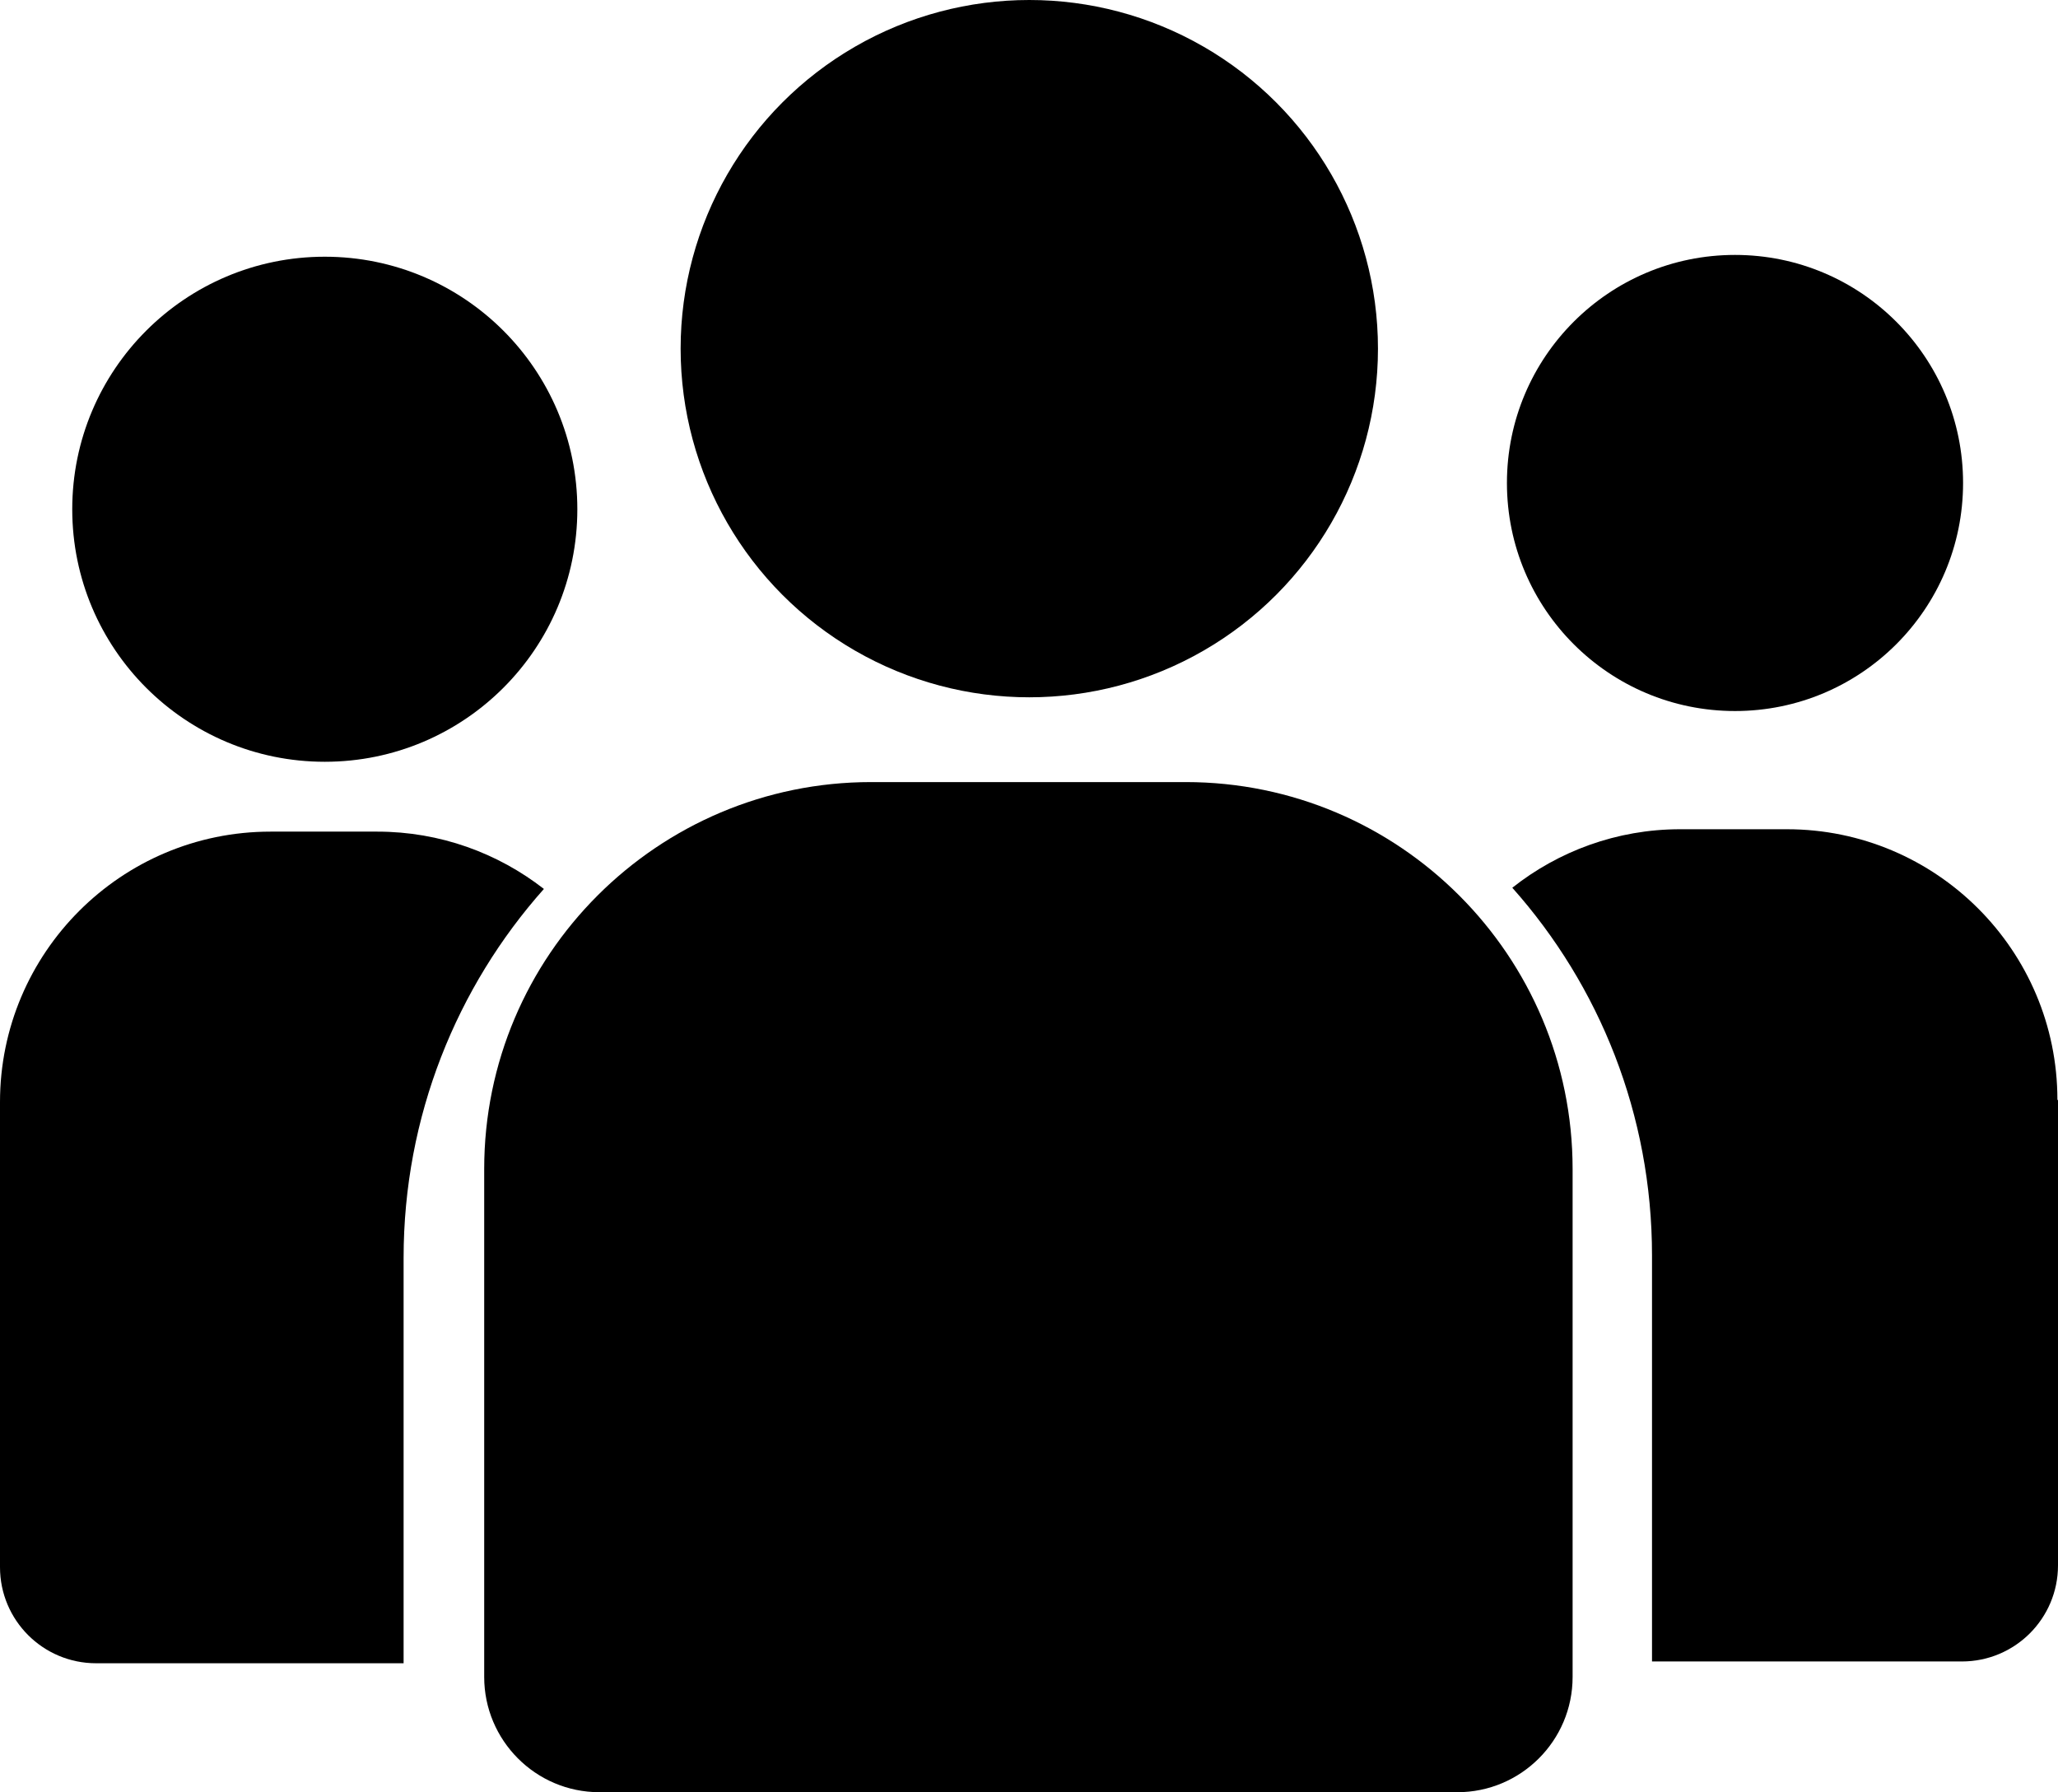
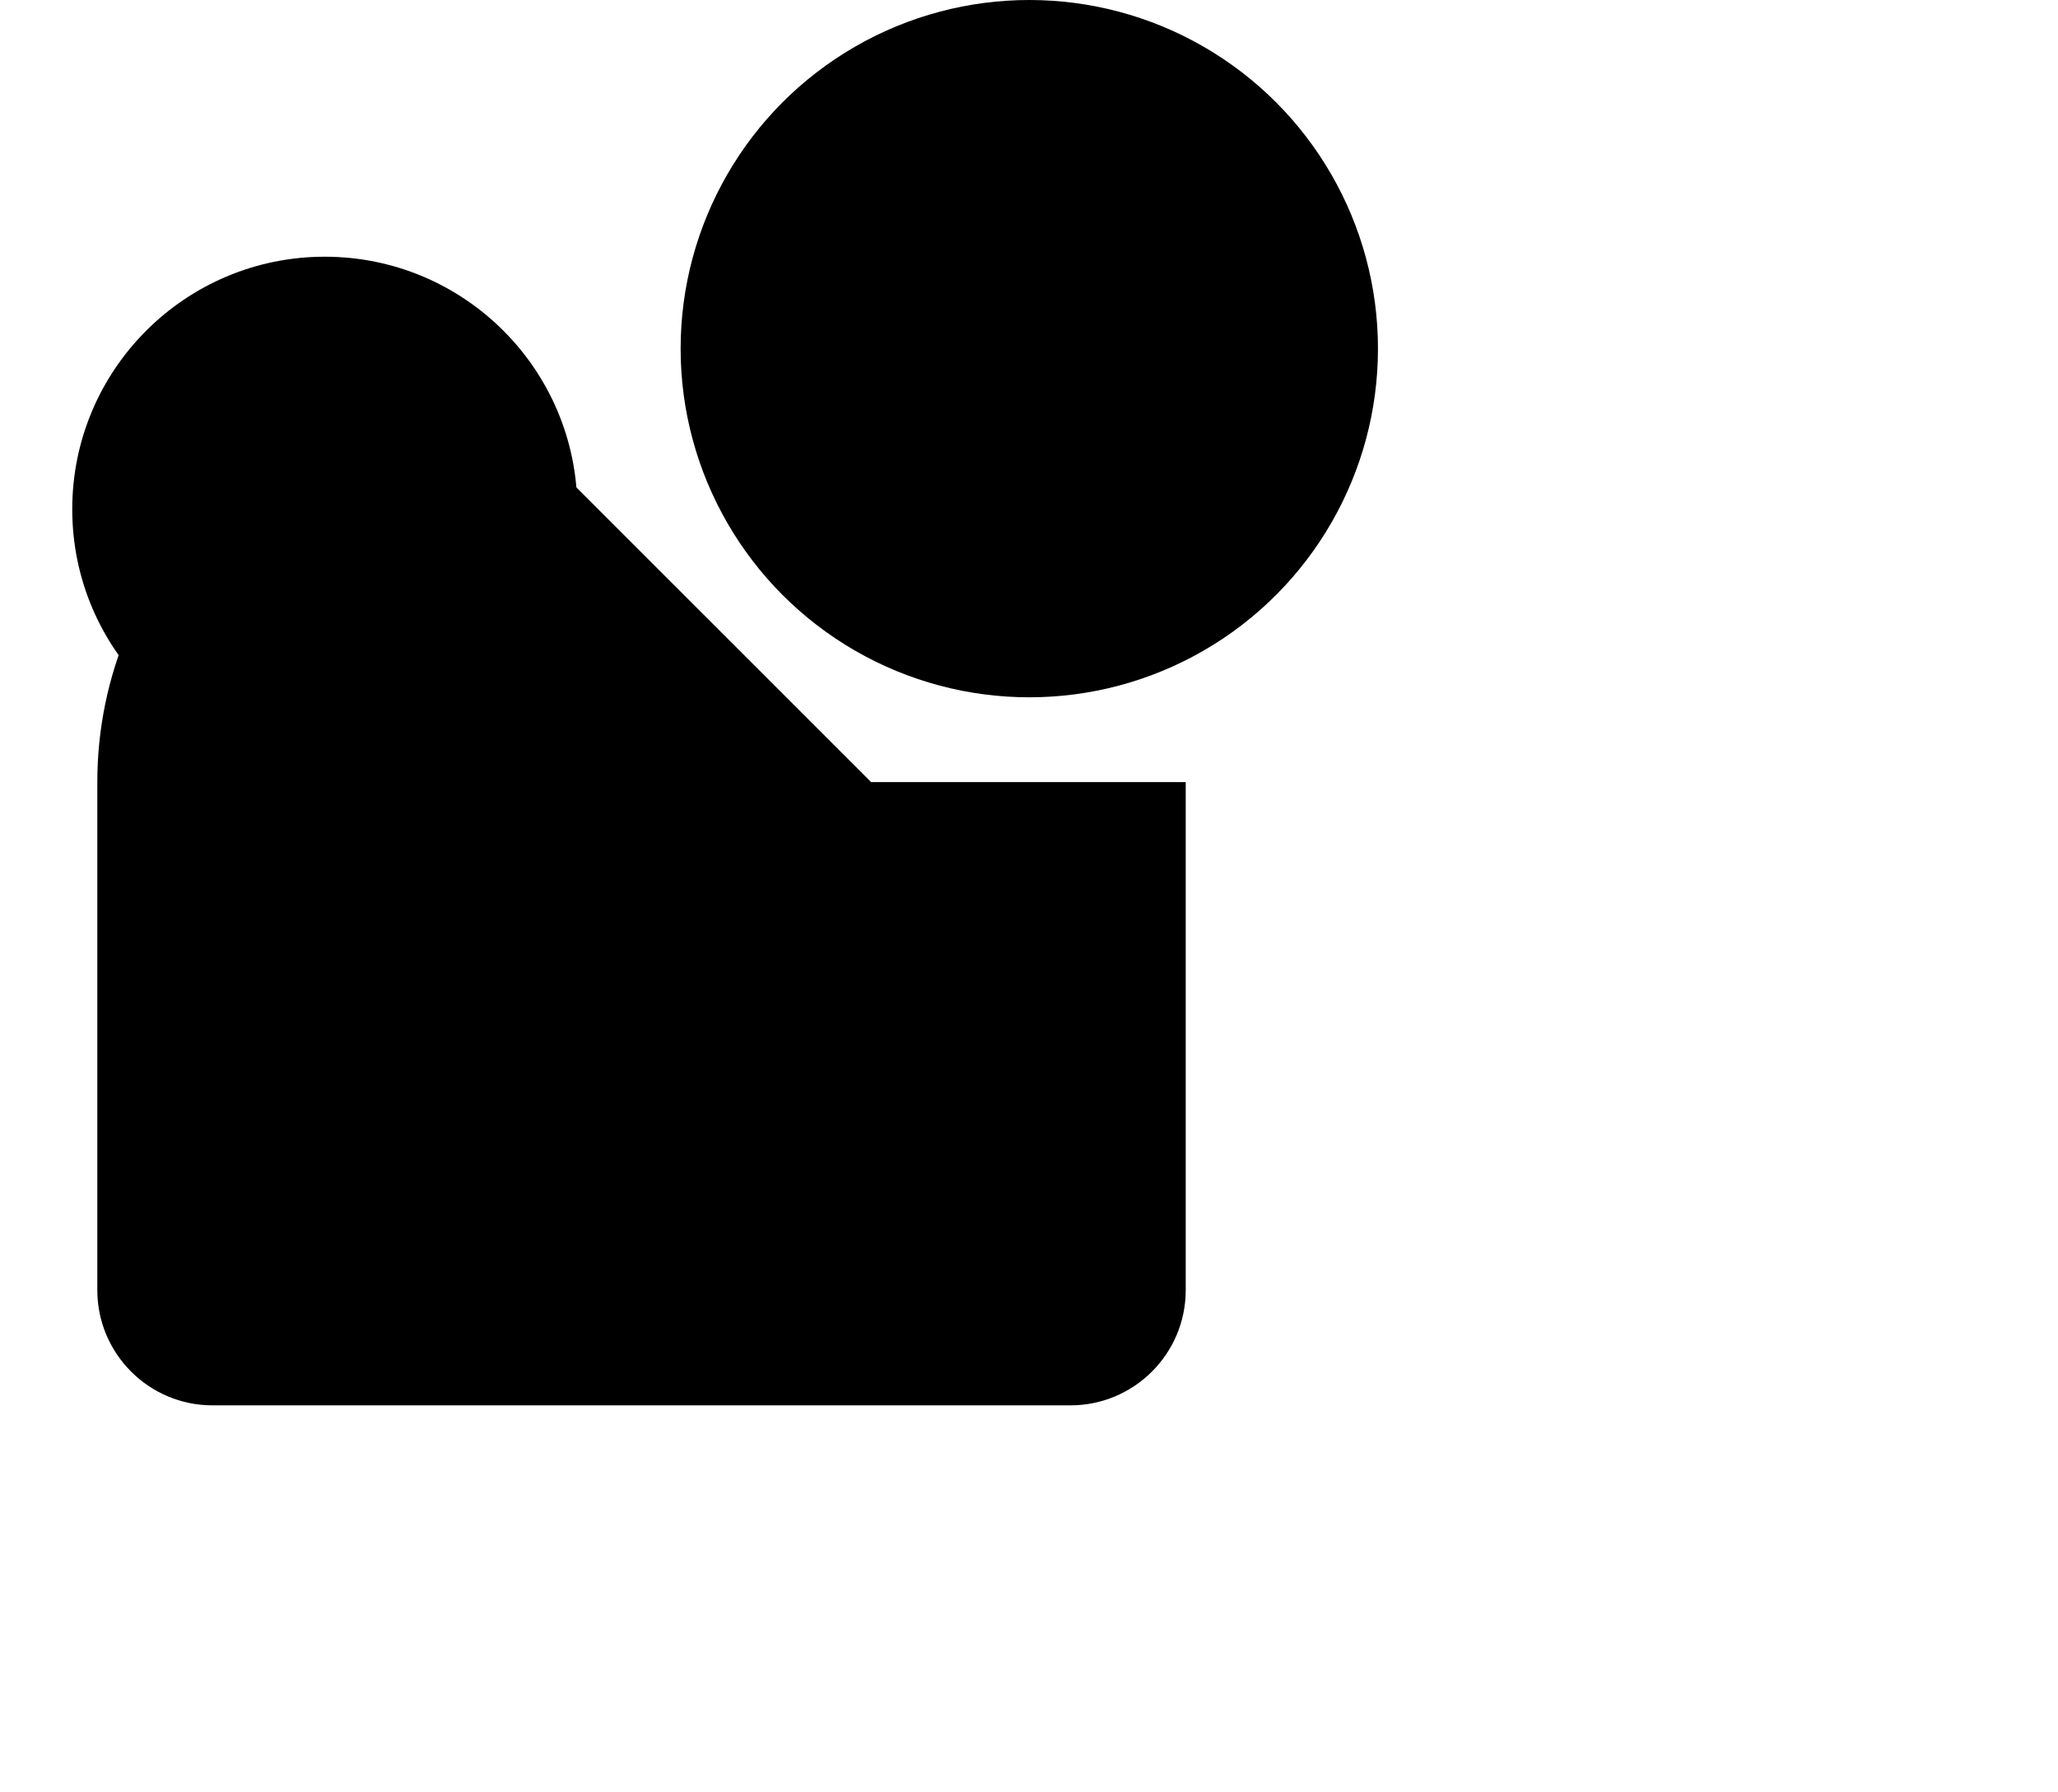
<svg xmlns="http://www.w3.org/2000/svg" id="Layer_2" data-name="Layer 2" viewBox="0 0 34.47 30.02">
  <g id="Layer_2-2" data-name="Layer 2">
    <g>
      <circle cx="17.24" cy="5.84" r="5.84" />
-       <path d="M14.59,13.1h5.27c3.58,0,6.48,2.91,6.48,6.48v8.51c0,1.07-.87,1.93-1.93,1.93h-14.37c-1.07,0-1.93-.87-1.93-1.93v-8.51c0-3.58,2.91-6.48,6.48-6.48Z" />
-       <path d="M6.76,27.64c0,.07,0,.15,0,.22H1.61c-.89,0-1.61-.72-1.61-1.61v-7.79c0-2.5,2.03-4.53,4.53-4.53h1.79c1.05,0,2.02.36,2.79.96-1.46,1.64-2.35,3.81-2.35,6.18v6.58Z" />
+       <path d="M14.59,13.1h5.27v8.51c0,1.07-.87,1.93-1.93,1.93h-14.37c-1.07,0-1.93-.87-1.93-1.93v-8.51c0-3.58,2.91-6.48,6.48-6.48Z" />
      <circle cx="5.44" cy="8.53" r="4.23" />
      <g>
-         <circle cx="29.06" cy="8.09" r="3.82" />
-         <path d="M34.47,18.43v7.79c0,.89-.72,1.61-1.61,1.61h-5.19c0-.07,0-.14,0-.22v-6.58c0-2.36-.88-4.52-2.34-6.16.77-.61,1.75-.98,2.81-.98h1.79c2.5,0,4.53,2.03,4.53,4.53Z" />
-       </g>
+         </g>
    </g>
  </g>
</svg>